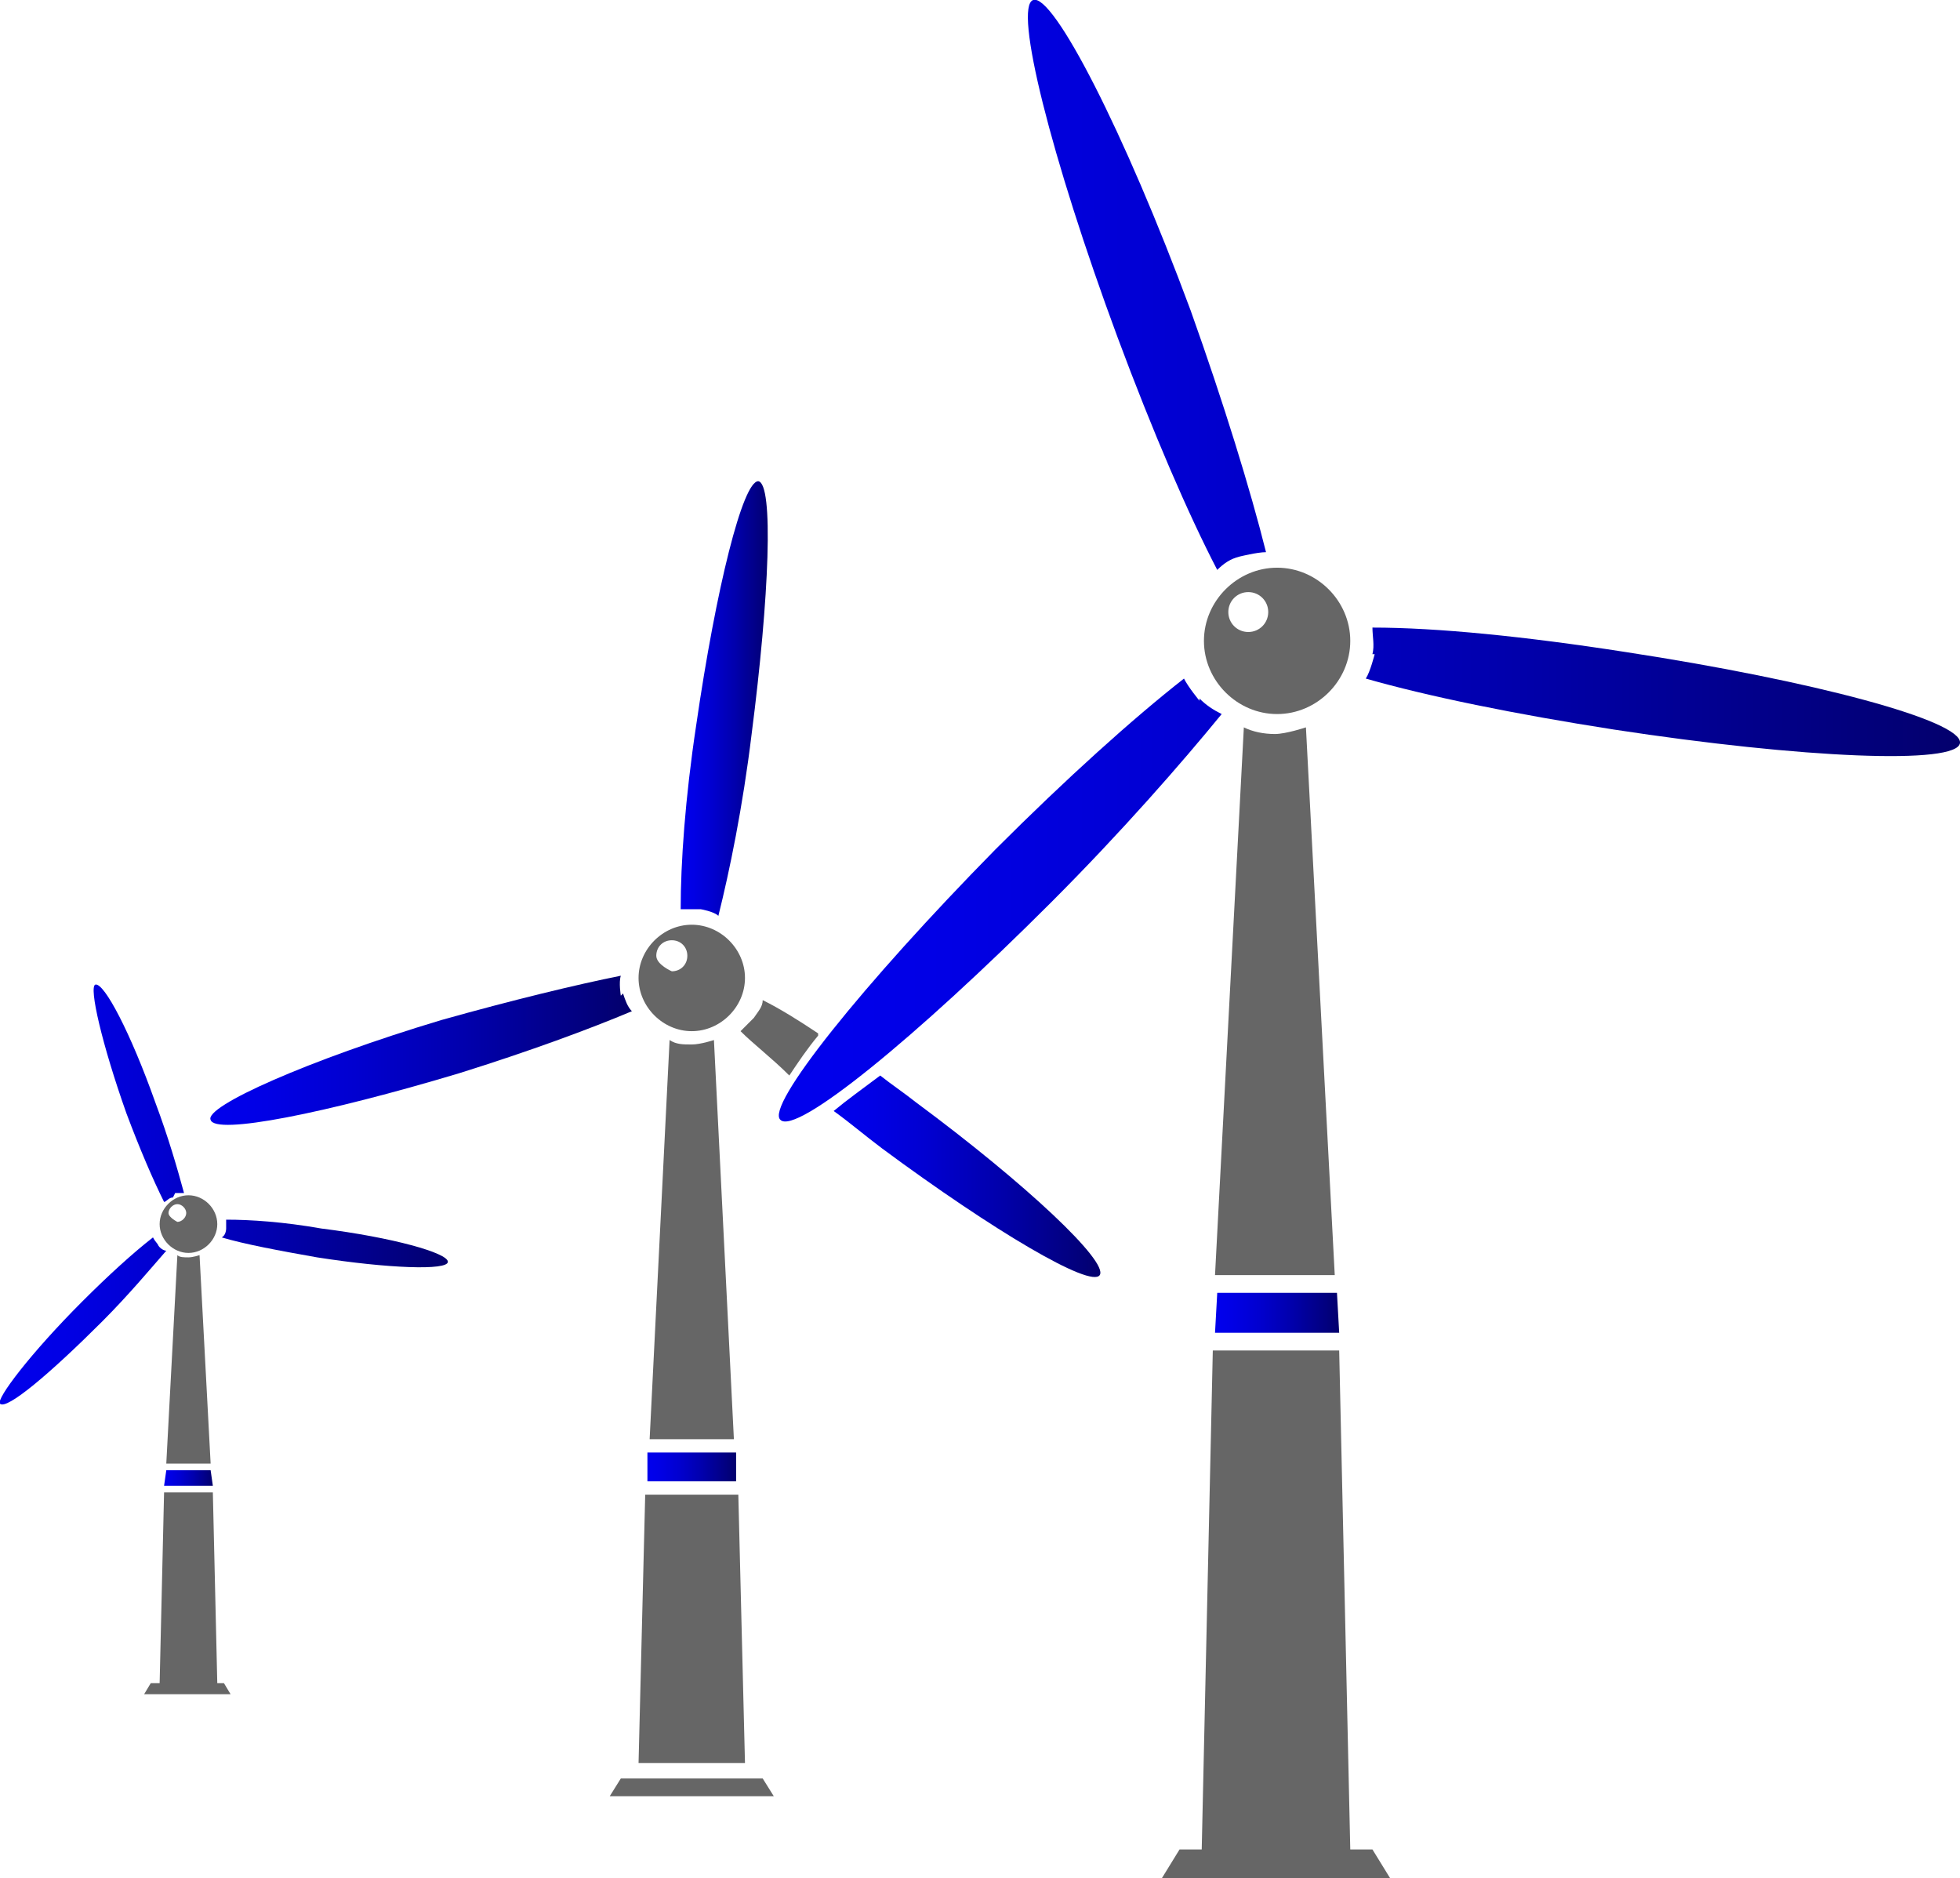
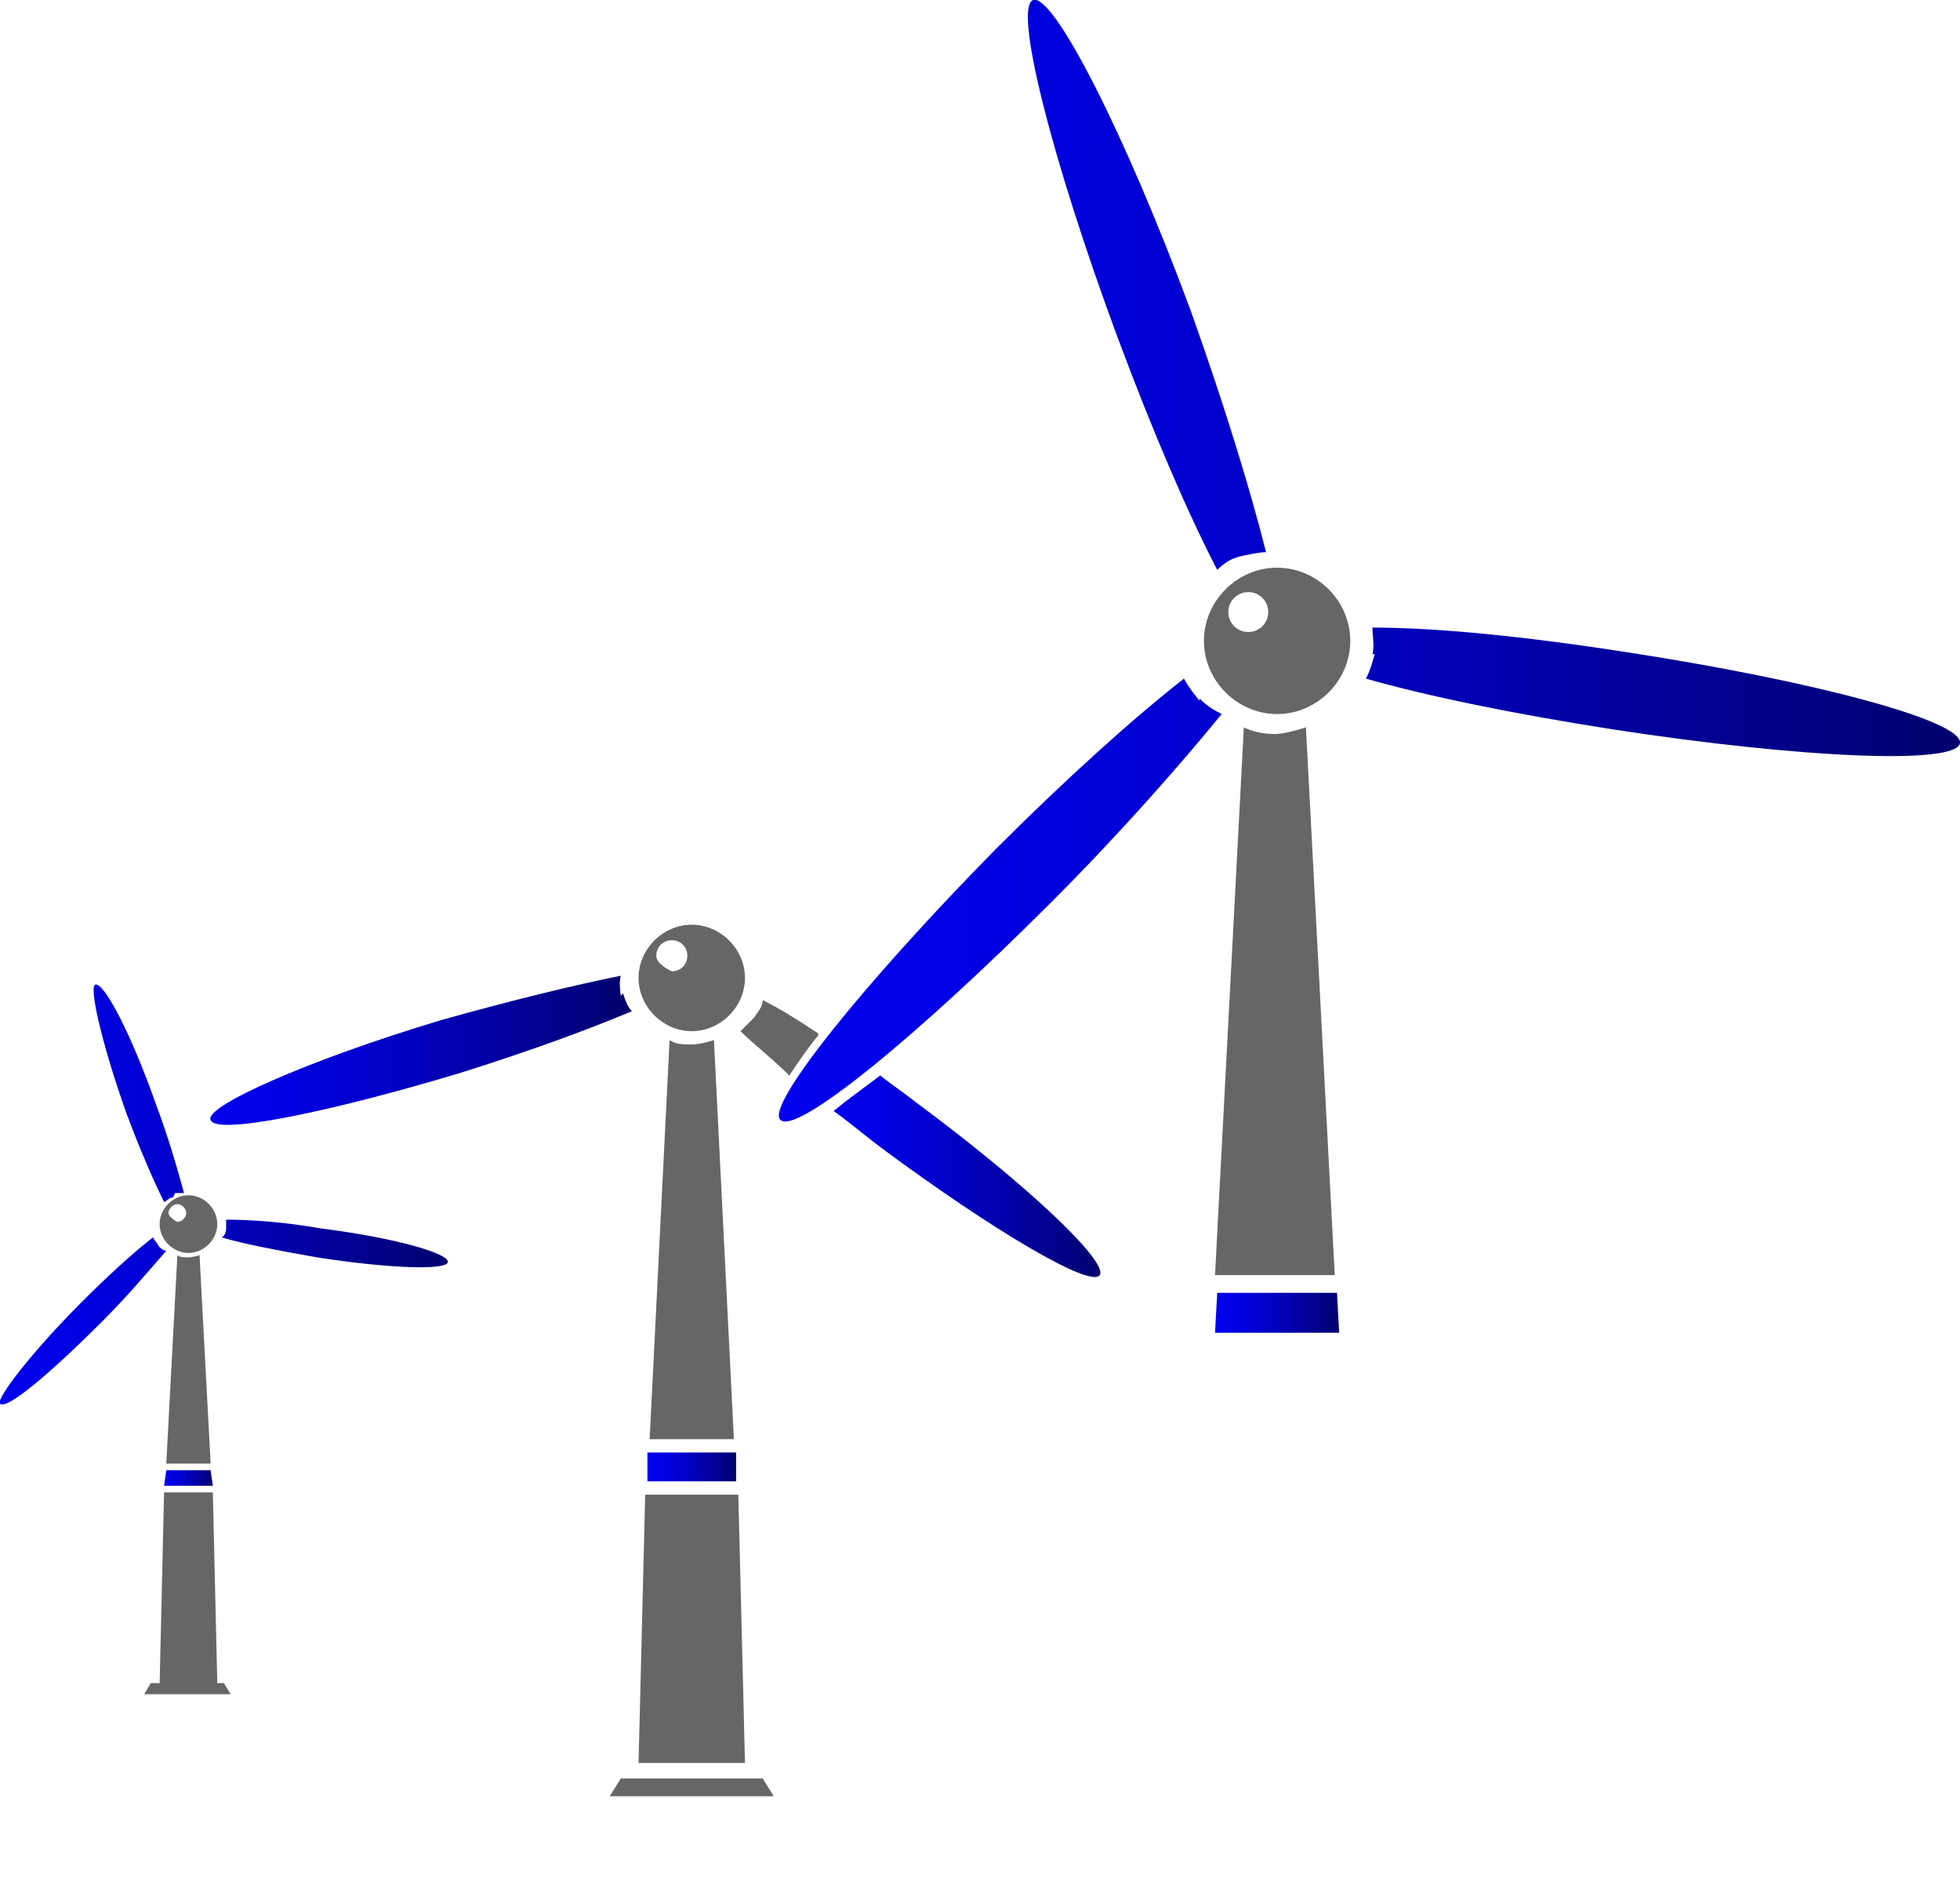
<svg xmlns="http://www.w3.org/2000/svg" xmlns:xlink="http://www.w3.org/1999/xlink" id="Layer_2" viewBox="0 0 8.84 8.47">
  <defs>
    <style>
      .highefficiency-cls-1 {
        fill: url(#Ikke-navngivet_forløb_70-2);
      }

      .highefficiency-cls-2 {
        fill: url(#Ikke-navngivet_forløb_70-3);
      }

      .highefficiency-cls-3 {
        fill: url(#Ikke-navngivet_forløb_70-5);
      }

      .highefficiency-cls-4 {
        fill: url(#Ikke-navngivet_forløb_70-6);
      }

      .highefficiency-cls-5 {
        fill: url(#Ikke-navngivet_forløb_70-4);
      }

      .highefficiency-cls-6 {
        fill: url(#Ikke-navngivet_forløb_70-7);
      }

      .highefficiency-cls-7 {
        fill: url(#Ikke-navngivet_forløb_70-9);
      }

      .highefficiency-cls-8 {
        fill: url(#Ikke-navngivet_forløb_70-8);
      }

      .highefficiency-cls-9 {
        fill: url(#Ikke-navngivet_forløb_70);
      }

      .highefficiency-cls-090 {
        fill: #666;
      }

      .highefficiency-cls-b76 {
        fill: url(#Ikke-navngivet_forløb_70-10);
      }
    </style>
    <linearGradient id="Ikke-navngivet_forløb_70" data-name="Ikke-navngivet forløb 70" x1="-289.87" y1="-15.35" x2="-284.54" y2="-15.35" gradientTransform="translate(293.39 17.89)" gradientUnits="userSpaceOnUse">
      <stop offset="0" stop-color="#0100ed" />
      <stop offset=".14" stop-color="#0100e5" />
      <stop offset=".35" stop-color="#0100d0" />
      <stop offset=".61" stop-color="#0100ad" />
      <stop offset=".9" stop-color="#02007e" />
      <stop offset="1" stop-color="#03006c" />
    </linearGradient>
    <linearGradient id="Ikke-navngivet_forløb_70-2" data-name="Ikke-navngivet forløb 70" x1="5.48" y1="5.92" x2="6.04" y2="5.92" gradientTransform="matrix(1,0,0,1,0,0)" xlink:href="#Ikke-navngivet_forløb_70" />
    <linearGradient id="Ikke-navngivet_forløb_70-3" data-name="Ikke-navngivet forløb 70" x1="-293.39" y1="-12.5" x2="-291.36" y2="-12.5" xlink:href="#Ikke-navngivet_forløb_70" />
    <linearGradient id="Ikke-navngivet_forløb_70-4" data-name="Ikke-navngivet forløb 70" x1="-293.39" y1="-12.5" x2="-291.36" y2="-12.5" xlink:href="#Ikke-navngivet_forløb_70" />
    <linearGradient id="Ikke-navngivet_forløb_70-5" data-name="Ikke-navngivet forløb 70" x1="-293.39" y1="-12.5" x2="-291.36" y2="-12.5" xlink:href="#Ikke-navngivet_forløb_70" />
    <linearGradient id="Ikke-navngivet_forløb_70-6" data-name="Ikke-navngivet forløb 70" x1=".74" y1="6.67" x2=".96" y2="6.67" gradientTransform="matrix(1,0,0,1,0,0)" xlink:href="#Ikke-navngivet_forløb_70" />
    <linearGradient id="Ikke-navngivet_forløb_70-7" data-name="Ikke-navngivet forløb 70" x1="2.92" y1="6.61" x2="3.32" y2="6.61" gradientTransform="matrix(1,0,0,1,0,0)" xlink:href="#Ikke-navngivet_forløb_70" />
    <linearGradient id="Ikke-navngivet_forløb_70-8" data-name="Ikke-navngivet forløb 70" x1="3.07" y1="3.15" x2="3.47" y2="3.15" gradientTransform="matrix(1,0,0,1,0,0)" xlink:href="#Ikke-navngivet_forløb_70" />
    <linearGradient id="Ikke-navngivet_forløb_70-9" data-name="Ikke-navngivet forløb 70" x1=".93" y1="4.75" x2="2.84" y2="4.75" gradientTransform="matrix(1,0,0,1,0,0)" xlink:href="#Ikke-navngivet_forløb_70" />
    <linearGradient id="Ikke-navngivet_forløb_70-10" data-name="Ikke-navngivet forløb 70" x1="3.76" y1="5.31" x2="4.97" y2="5.31" gradientTransform="matrix(1,0,0,1,0,0)" xlink:href="#Ikke-navngivet_forløb_70" />
  </defs>
  <g id="Lag_1">
    <g>
      <g>
        <g>
          <path class="highefficiency-cls-9" d="M5.59,2.51s.08-.02.12-.02c-.07-.28-.19-.67-.34-1.09C5.07.59,4.75-.03,4.66,0c-.09.03.08.71.38,1.52.16.43.32.8.45,1.05.03-.03.06-.05.1-.06Z" />
-           <path class="highefficiency-cls-9" d="M5.41,3.16s-.05-.06-.07-.1c-.23.18-.53.45-.85.77-.6.61-1.04,1.16-.97,1.22.07.07.61-.37,1.22-.98.32-.32.59-.63.77-.85-.04-.02-.07-.04-.1-.07Z" />
+           <path class="highefficiency-cls-9" d="M5.41,3.16s-.05-.06-.07-.1c-.23.18-.53.45-.85.77-.6.61-1.04,1.16-.97,1.22.07.07.61-.37,1.22-.98.32-.32.59-.63.77-.85-.04-.02-.07-.04-.1-.07" />
          <path class="highefficiency-cls-9" d="M6.2,2.95s-.02.08-.04.11c.28.08.67.16,1.12.23.85.13,1.55.16,1.56.06.01-.1-.66-.28-1.51-.41-.45-.07-.85-.11-1.14-.11,0,.04.01.08,0,.12Z" />
        </g>
        <g>
-           <polygon class="highefficiency-cls-090" points="6.19 8.34 6.09 8.34 6.04 6.09 5.47 6.09 5.42 8.34 5.32 8.34 5.24 8.47 6.27 8.47 6.19 8.34" />
          <path class="highefficiency-cls-090" d="M6.02,5.75l-.13-2.47s-.09.03-.14.03-.1-.01-.14-.03l-.13,2.47h.53Z" />
          <polygon class="highefficiency-cls-1" points="6.04 6.01 6.03 5.83 5.49 5.83 5.48 6.01 6.04 6.01" />
        </g>
        <path class="highefficiency-cls-090" d="M5.76,2.56c-.18,0-.33.15-.33.33s.15.33.33.33.33-.15.33-.33-.15-.33-.33-.33ZM5.63,2.85c-.05,0-.09-.04-.09-.09s.04-.09.09-.09.09.04.09.09-.04.09-.09.09Z" />
      </g>
      <g>
        <g>
          <path class="highefficiency-cls-2" d="M.79,5.38s.03,0,.04,0c-.03-.11-.07-.25-.13-.41-.11-.31-.23-.54-.27-.53-.03.01.03.27.14.58.06.16.12.3.17.4.01,0,.02-.02.04-.02Z" />
          <path class="highefficiency-cls-5" d="M.72,5.62s-.02-.02-.03-.04c-.09.07-.2.17-.32.29-.23.23-.39.44-.37.46.03.03.23-.14.46-.37.12-.12.22-.24.29-.32-.01,0-.03-.01-.04-.03Z" />
          <path class="highefficiency-cls-3" d="M1.02,5.54s0,.03-.02.04c.1.03.26.06.43.09.32.05.59.06.59.02,0-.04-.25-.11-.57-.15-.17-.03-.32-.04-.43-.04,0,.01,0,.03,0,.05Z" />
        </g>
        <g>
          <polygon class="highefficiency-cls-090" points="1.01 7.59 .98 7.59 .96 6.73 .74 6.73 .72 7.59 .68 7.59 .65 7.64 1.04 7.64 1.01 7.59" />
          <path class="highefficiency-cls-090" d="M.95,6.6l-.05-.94s-.03.01-.05.01-.04,0-.05-.01l-.05.94h.2Z" />
          <polygon class="highefficiency-cls-4" points=".96 6.7 .95 6.63 .75 6.63 .74 6.7 .96 6.7" />
        </g>
        <path class="highefficiency-cls-090" d="M.85,5.39c-.07,0-.13.06-.13.13s.06.13.13.13.13-.06.13-.13-.06-.13-.13-.13ZM.8,5.51s-.04-.02-.04-.04.02-.04.04-.04.04.02.04.04-.02.04-.04.04Z" />
      </g>
      <g>
        <g>
          <polygon class="highefficiency-cls-090" points="2.91 6.74 2.88 7.95 3.36 7.95 3.33 6.74 2.91 6.74" />
          <polygon class="highefficiency-cls-090" points="2.8 8.02 2.75 8.1 3.49 8.1 3.44 8.02 2.8 8.02" />
          <path class="highefficiency-cls-090" d="M3.31,6.49l-.09-1.8s-.06.02-.1.02-.07,0-.1-.02l-.09,1.8h.39Z" />
          <polygon class="highefficiency-cls-6" points="3.32 6.68 3.32 6.55 2.92 6.55 2.92 6.68 3.32 6.68" />
        </g>
        <path class="highefficiency-cls-090" d="M3.12,4.17c-.13,0-.24.11-.24.24s.11.24.24.24.24-.11.24-.24-.11-.24-.24-.24ZM3.03,4.38s-.07-.03-.07-.07.03-.07.07-.07.07.03.07.07-.03.07-.07.07Z" />
        <g>
-           <path class="highefficiency-cls-8" d="M3.16,4.1s.06.01.08.03c.05-.2.11-.49.15-.82.08-.62.1-1.13.03-1.14-.07,0-.19.48-.28,1.1-.05.33-.07.62-.07.83.03,0,.06,0,.09,0Z" />
          <path class="highefficiency-cls-7" d="M2.8,4.49s-.01-.06,0-.09c-.2.04-.49.11-.81.2-.6.18-1.07.39-1.04.45.02.07.52-.03,1.12-.21.32-.1.59-.2.78-.28-.02-.02-.03-.05-.04-.08Z" />
          <g>
            <path class="highefficiency-cls-090" d="M3.69,4.66c-.09-.06-.17-.11-.25-.15,0,.03-.02.05-.04.08-.02.02-.04.04-.06.06.06.06.14.12.22.2.04-.06.08-.12.13-.18Z" />
            <path class="highefficiency-cls-b76" d="M4.13,4.97c-.05-.04-.11-.08-.16-.12-.08.06-.15.11-.21.16.07.05.14.11.22.17.5.37.94.63.98.57.04-.06-.33-.41-.83-.78Z" />
          </g>
        </g>
      </g>
    </g>
  </g>
</svg>